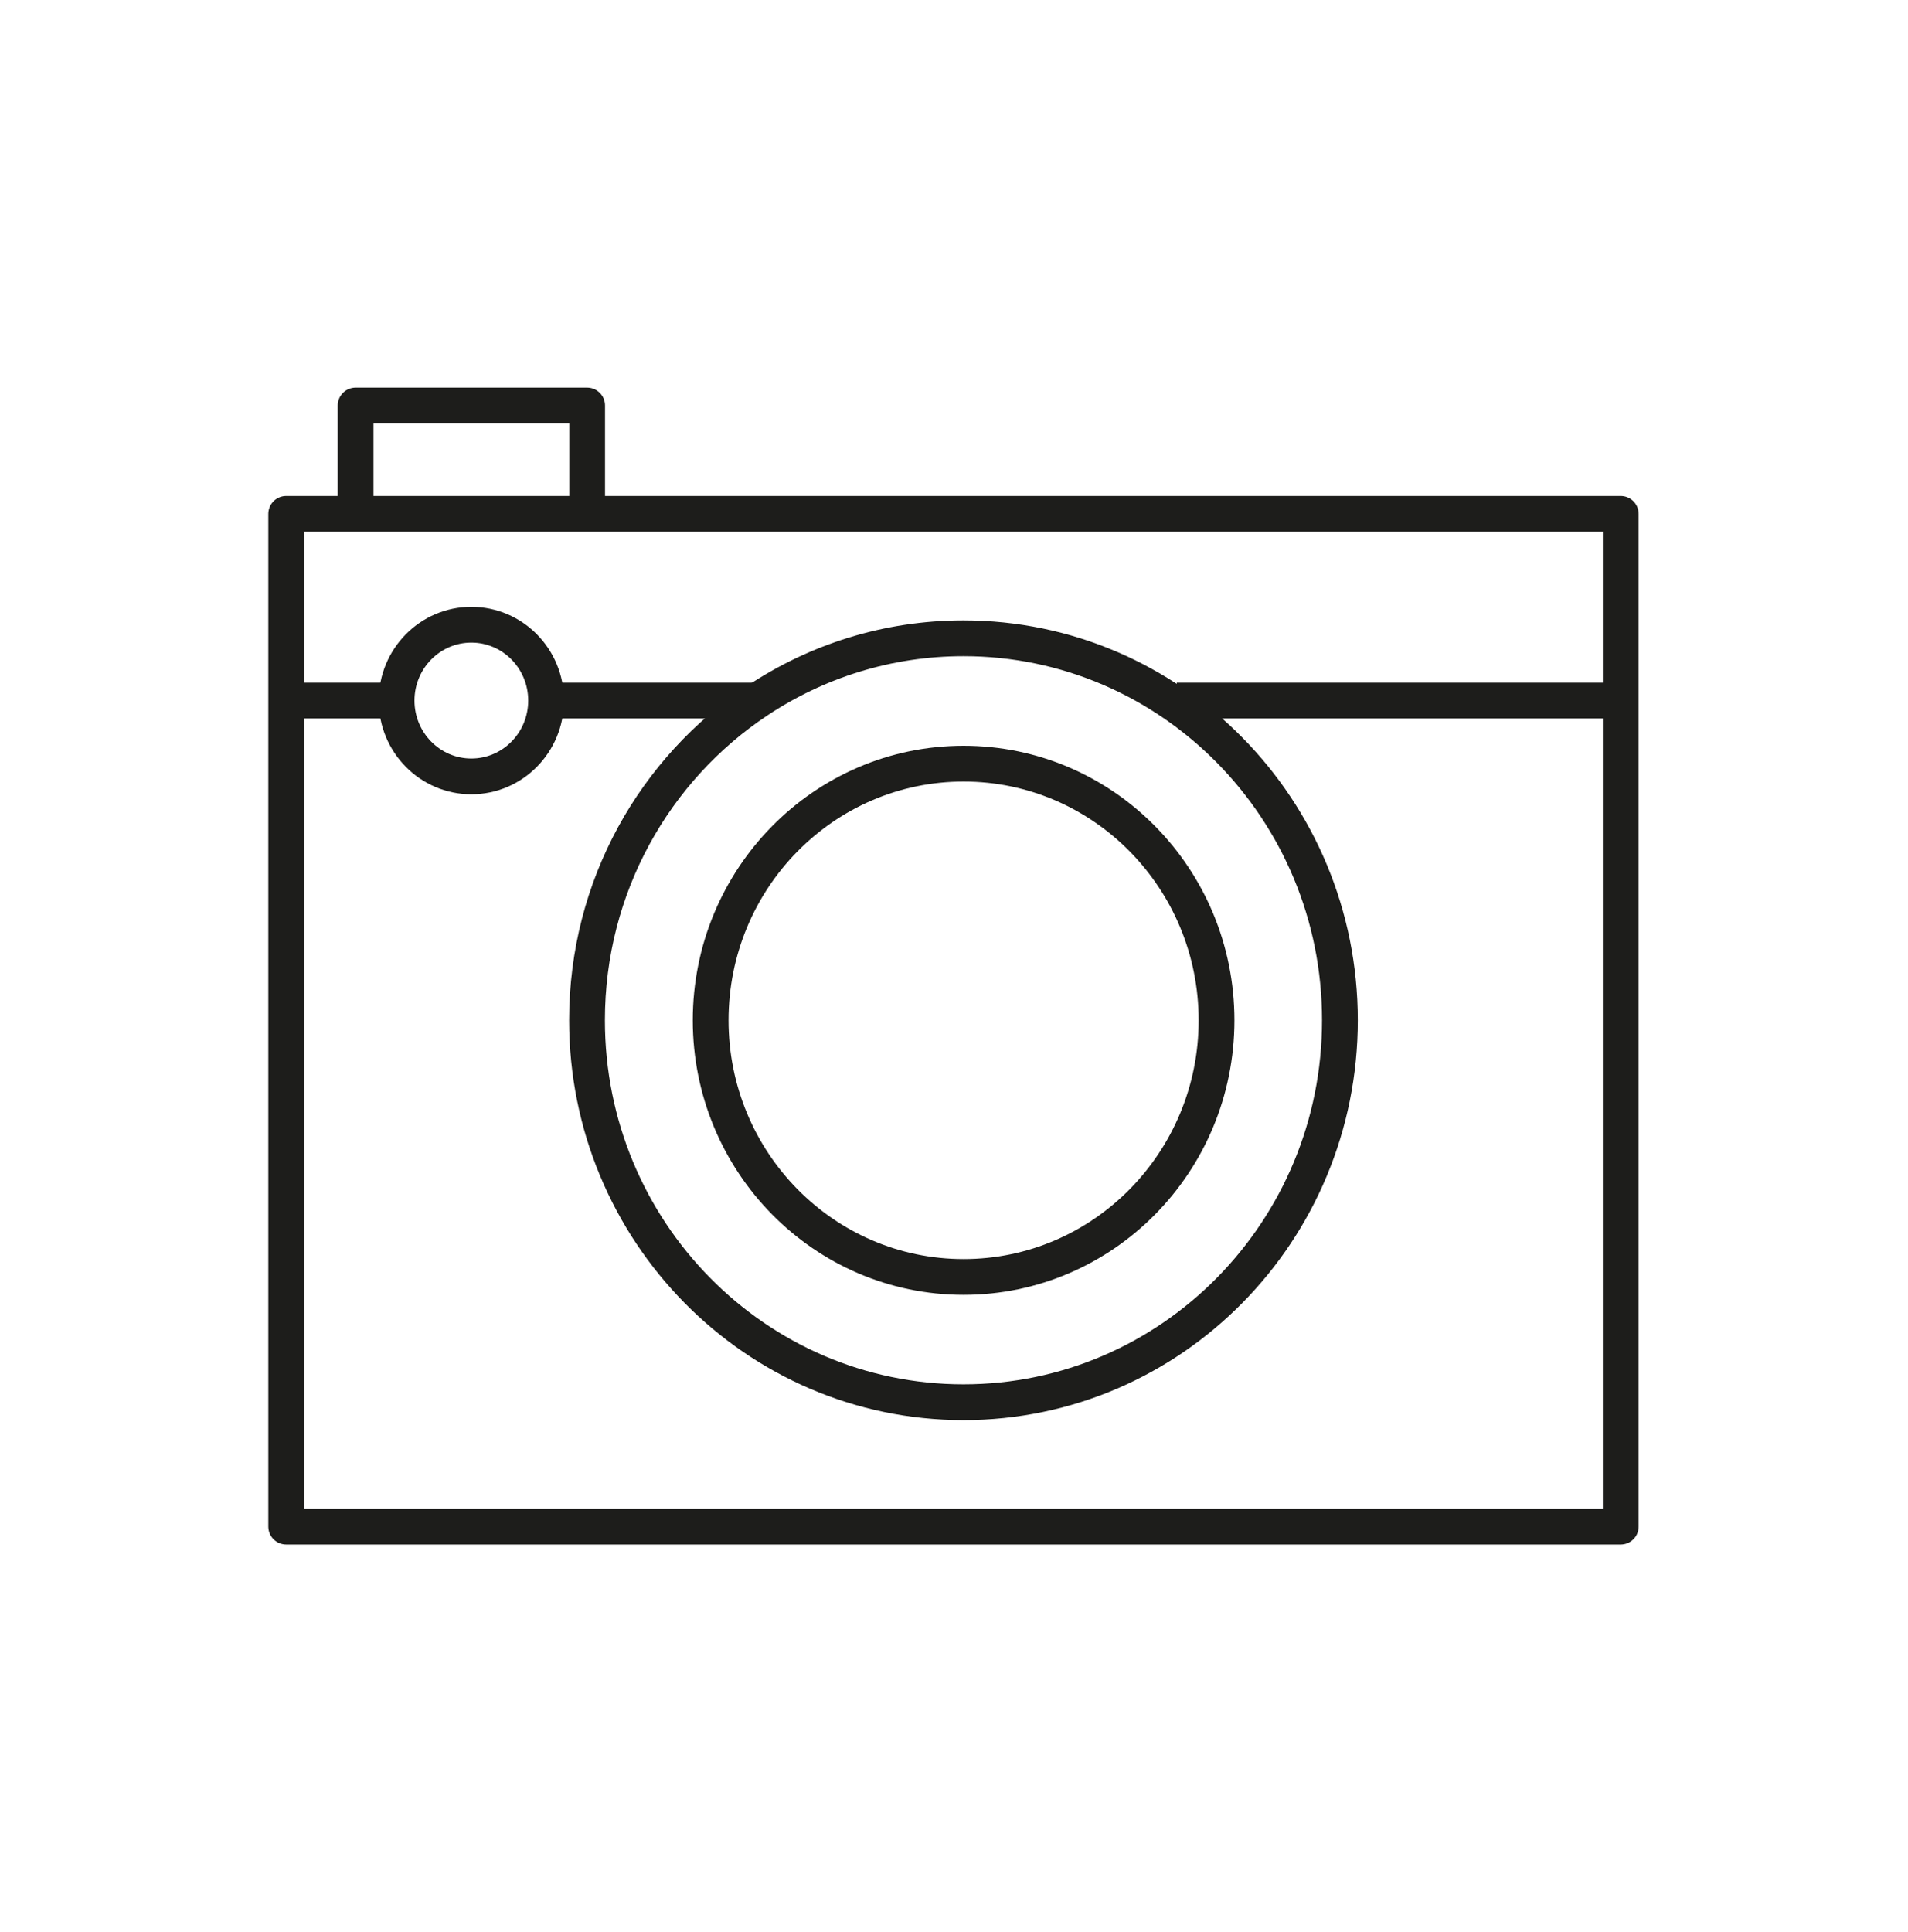
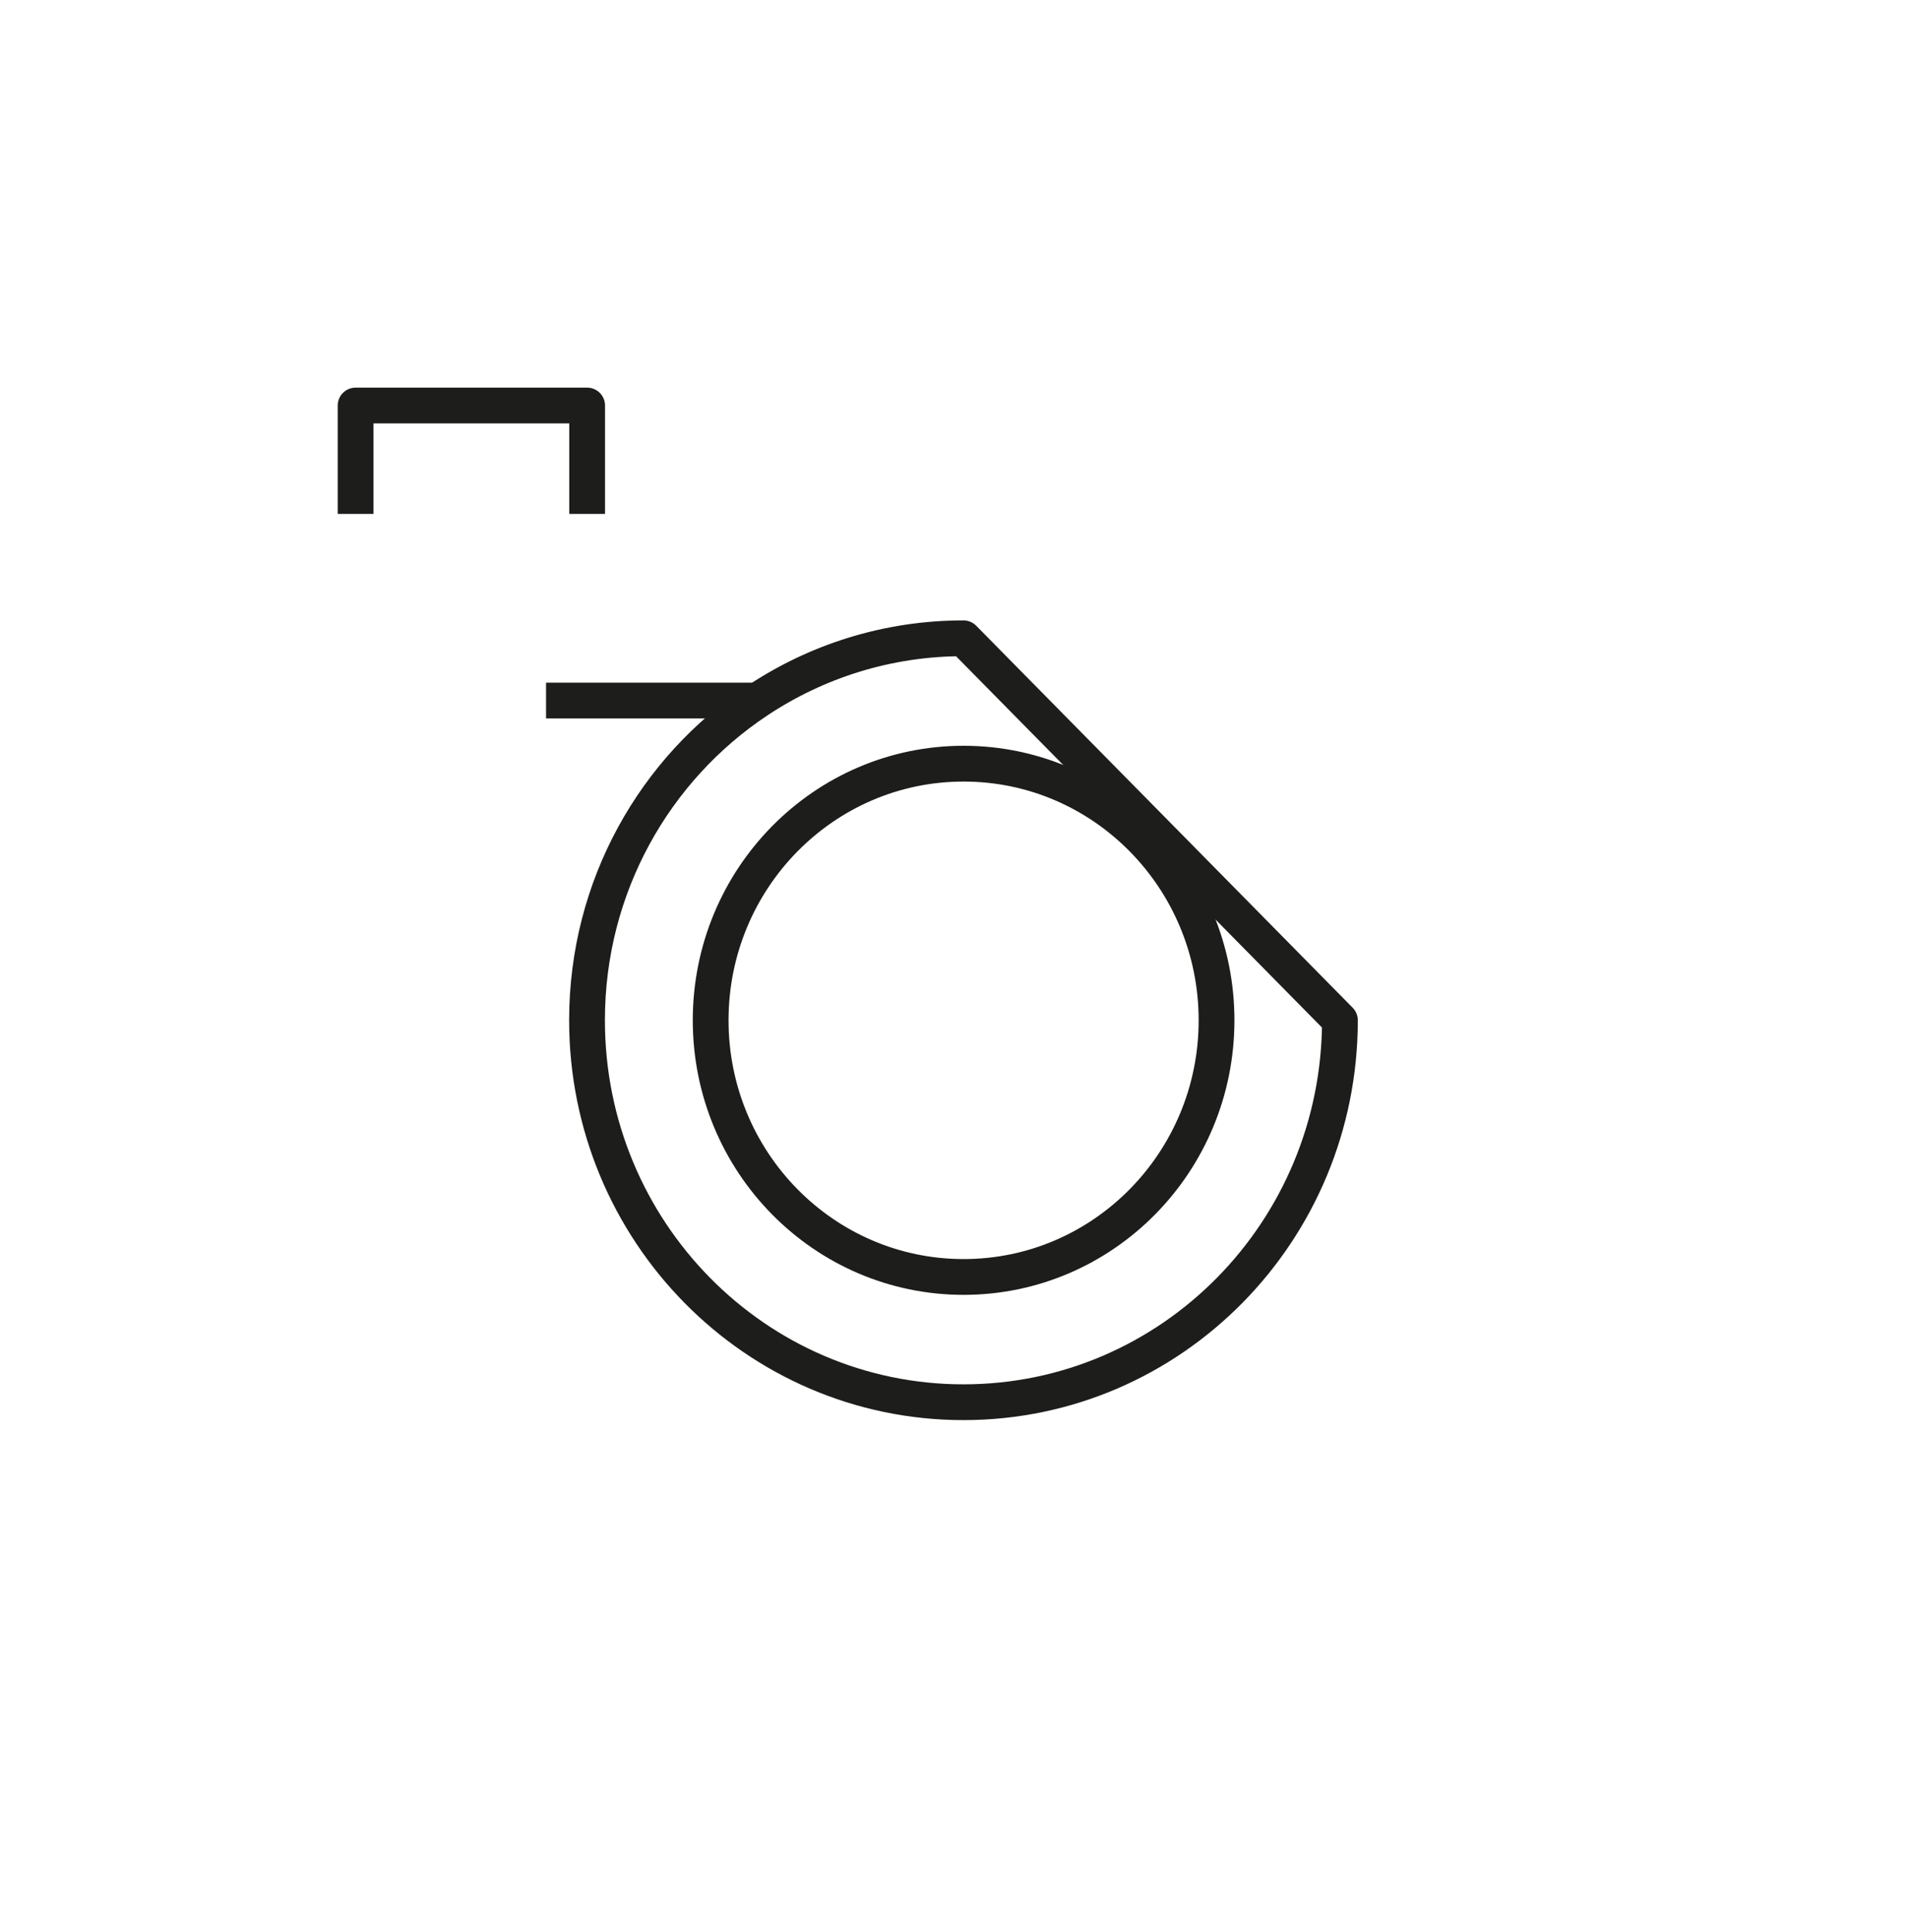
<svg xmlns="http://www.w3.org/2000/svg" width="80" height="81" viewBox="0 0 80 81" fill="none">
-   <path d="M67.955 29.367V63.998H12V21.543H67.955V29.367Z" stroke="#1D1D1B" stroke-width="1.5" stroke-miterlimit="10" stroke-linejoin="round" />
-   <path d="M56.181 42.771C56.181 51.615 49.115 58.783 40.397 58.783C31.68 58.783 24.613 51.615 24.613 42.771C24.613 37.16 27.457 32.225 31.76 29.367C34.24 27.719 37.21 26.758 40.397 26.758C49.115 26.758 56.181 33.927 56.181 42.771Z" stroke="#1D1D1B" stroke-width="1.5" stroke-miterlimit="10" stroke-linejoin="round" />
+   <path d="M56.181 42.771C56.181 51.615 49.115 58.783 40.397 58.783C31.68 58.783 24.613 51.615 24.613 42.771C24.613 37.16 27.457 32.225 31.76 29.367C34.24 27.719 37.21 26.758 40.397 26.758Z" stroke="#1D1D1B" stroke-width="1.5" stroke-miterlimit="10" stroke-linejoin="round" />
  <path d="M40.402 53.532C46.26 53.532 51.008 48.715 51.008 42.773C51.008 36.831 46.26 32.014 40.402 32.014C34.545 32.014 29.797 36.831 29.797 42.773C29.797 48.715 34.545 53.532 40.402 53.532Z" stroke="#1D1D1B" stroke-width="1.5" stroke-miterlimit="10" stroke-linejoin="round" />
-   <path d="M22.897 29.369C22.897 31.125 21.494 32.548 19.763 32.548C18.032 32.548 16.629 31.125 16.629 29.369C16.629 27.612 18.032 26.189 19.763 26.189C21.494 26.189 22.897 27.612 22.897 29.369Z" stroke="#1D1D1B" stroke-width="1.5" stroke-miterlimit="10" stroke-linejoin="round" />
  <path d="M14.91 21.544V17H24.618V21.544" stroke="#1D1D1B" stroke-width="1.5" stroke-miterlimit="10" stroke-linejoin="round" />
-   <path d="M12 29.369H16.628" stroke="#1D1D1B" stroke-width="1.5" stroke-miterlimit="10" stroke-linejoin="round" />
  <path d="M22.895 29.369H31.761" stroke="#1D1D1B" stroke-width="1.5" stroke-miterlimit="10" stroke-linejoin="round" />
-   <path d="M49.34 29.369H67.952" stroke="#1D1D1B" stroke-width="1.5" stroke-miterlimit="10" stroke-linejoin="round" />
</svg>